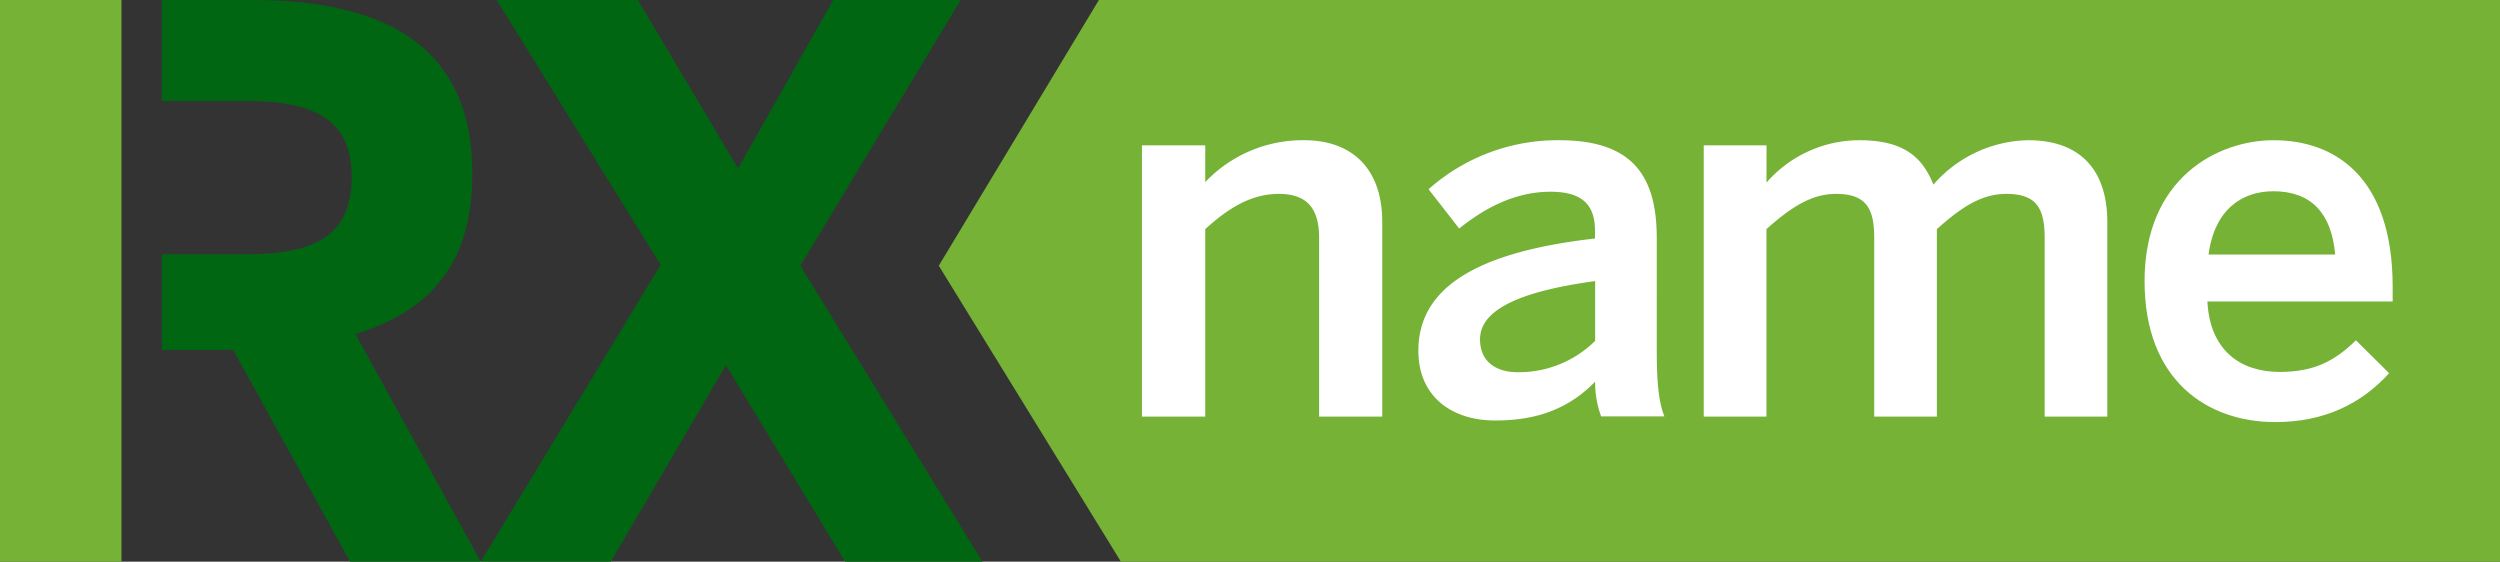
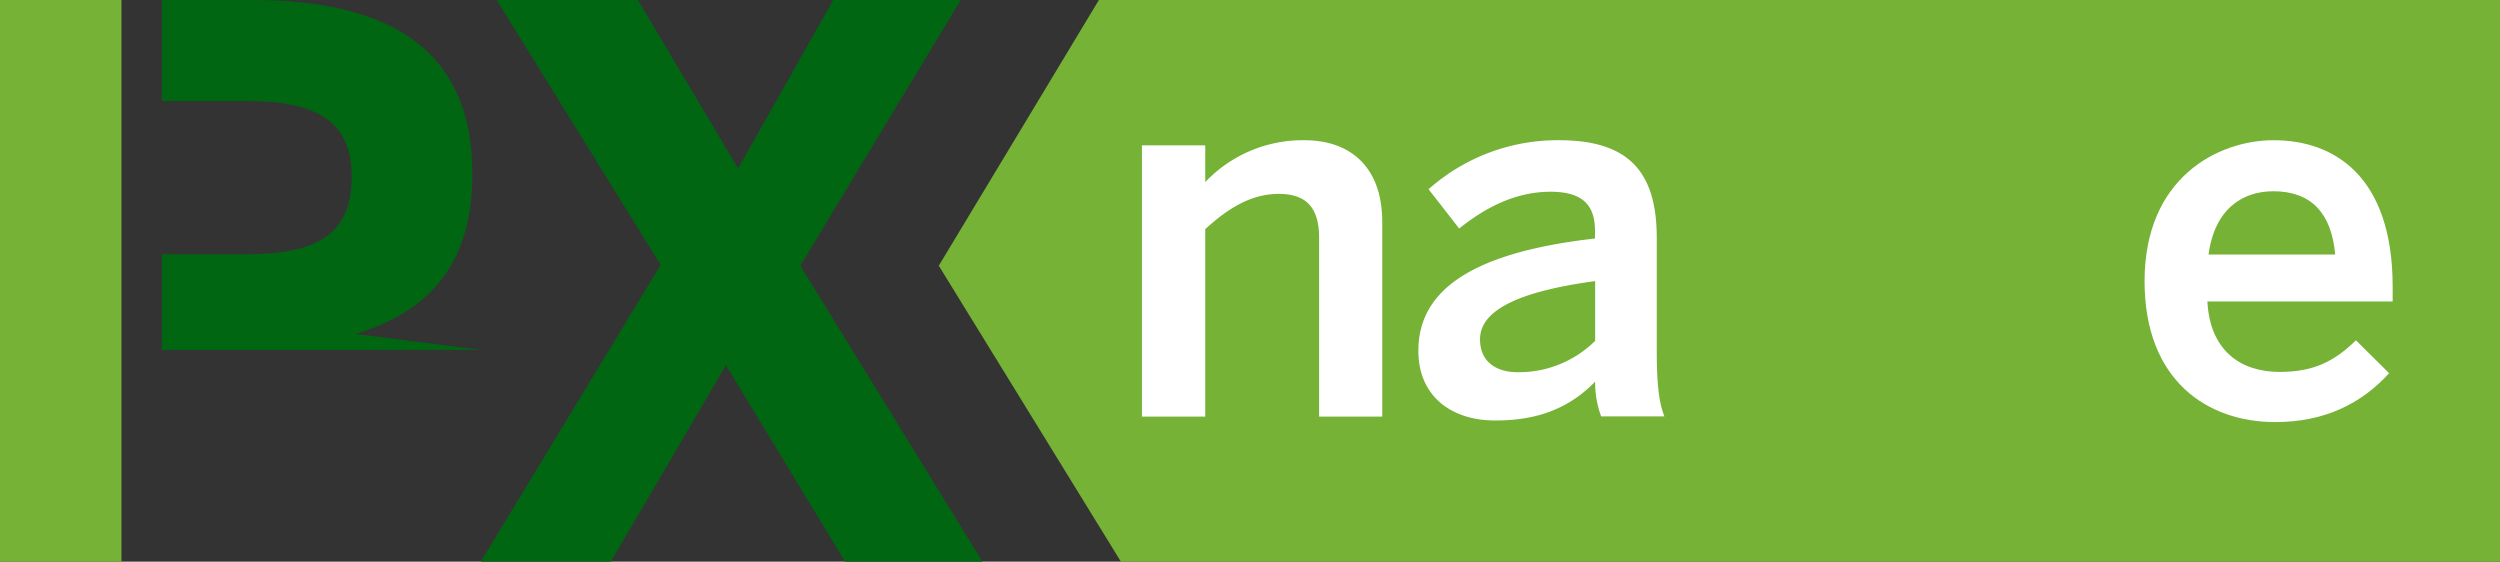
<svg xmlns="http://www.w3.org/2000/svg" id="Layer_3" data-name="Layer 3" viewBox="0 0 456.07 102.47">
  <rect x="0" y="0" width="456.07" height="102.47" fill="#333333" stroke="none" />
  <defs>
    <style>.cls-1{fill:#061;}.cls-2{fill:#75b236;}.cls-3{fill:#fff;}</style>
  </defs>
  <title>test</title>
  <path class="cls-1" d="M120.52,48.33,90.61,0h25.76l18.28,30.74L152,0h23.26L146,48.47l33.23,54H154.17L132.43,66.61l-21,35.86H87.7Z" />
-   <path class="cls-1" d="M64.85,60.93c13.71-4.15,21.32-13,21.32-29.22C86.18,9,71.08,0,45.88,0H29.54V18.42H44.91c13,0,19.25,3.74,19.25,13.85,0,10.39-6.23,14.12-19.25,14.12H29.54V63.84h13l21.32,38.63H87.7Z" />
+   <path class="cls-1" d="M64.85,60.93c13.71-4.15,21.32-13,21.32-29.22C86.18,9,71.08,0,45.88,0H29.54V18.42H44.91c13,0,19.25,3.74,19.25,13.85,0,10.39-6.23,14.12-19.25,14.12H29.54V63.84h13H87.7Z" />
  <rect class="cls-2" width="22.16" height="102.47" />
  <polygon class="cls-2" points="456.07 102.47 204.49 102.47 171.26 48.47 200.47 0 456.07 0 456.07 102.47" />
  <path class="cls-3" d="M208.32,26.51h11.55v6.71a24.51,24.51,0,0,1,18.07-7.64c8.64,0,14.22,5.12,14.22,14.9V76H240.64V43.37c0-5.49-2.33-8-7.36-8s-9.22,2.61-13.41,6.43V76H208.32Z" />
  <path class="cls-3" d="M258.75,64c0-10.71,9.13-17.88,32.22-20.49V42.06c0-4.94-2.61-7.08-8.1-7.08-6.89,0-12.48,3.35-16.67,6.71l-5.59-7.17a35.41,35.41,0,0,1,23.84-8.94c13.22,0,17.79,6.33,17.79,17.88V63.85c0,6,.37,9.59,1.4,12.11H292.09A17.93,17.93,0,0,1,291,69.63c-5,5.12-10.9,7.08-18.25,7.08C264.71,76.71,258.75,72.23,258.75,64ZM291,62.18V51.28c-13.69,1.86-21,5.21-21,10.62,0,3.91,2.7,6,6.89,6A19.75,19.75,0,0,0,291,62.18Z" />
-   <path class="cls-3" d="M310.81,26.51h11.45v6.8a22.5,22.5,0,0,1,16.95-7.73c8.29,0,11.55,3.26,13.5,8.1A23.44,23.44,0,0,1,370,25.58c10.06,0,14.43,6.05,14.43,14.9V76H373V43.37c0-5.49-1.58-8-7-8-4.66,0-8.38,2.61-12.66,6.43V76H341.91V43.37c0-5.49-1.58-8-7-8-4.56,0-8.38,2.61-12.66,6.43V76H310.81Z" />
  <path class="cls-3" d="M391.23,51.28c0-18.81,13.32-25.7,23.56-25.7,11.08,0,21.7,6.61,21.7,26.73V55h-33.8c.47,8.94,6,12.85,13.22,12.85,6.43,0,10.15-2.14,13.88-5.77l6.05,6C430.72,73.73,423.92,77,415.07,77,402.69,77,391.23,69.44,391.23,51.28ZM426,46.44c-.65-7.54-4.38-11.55-11.27-11.55-5.59,0-10.71,3.17-11.83,11.55Z" />
</svg>